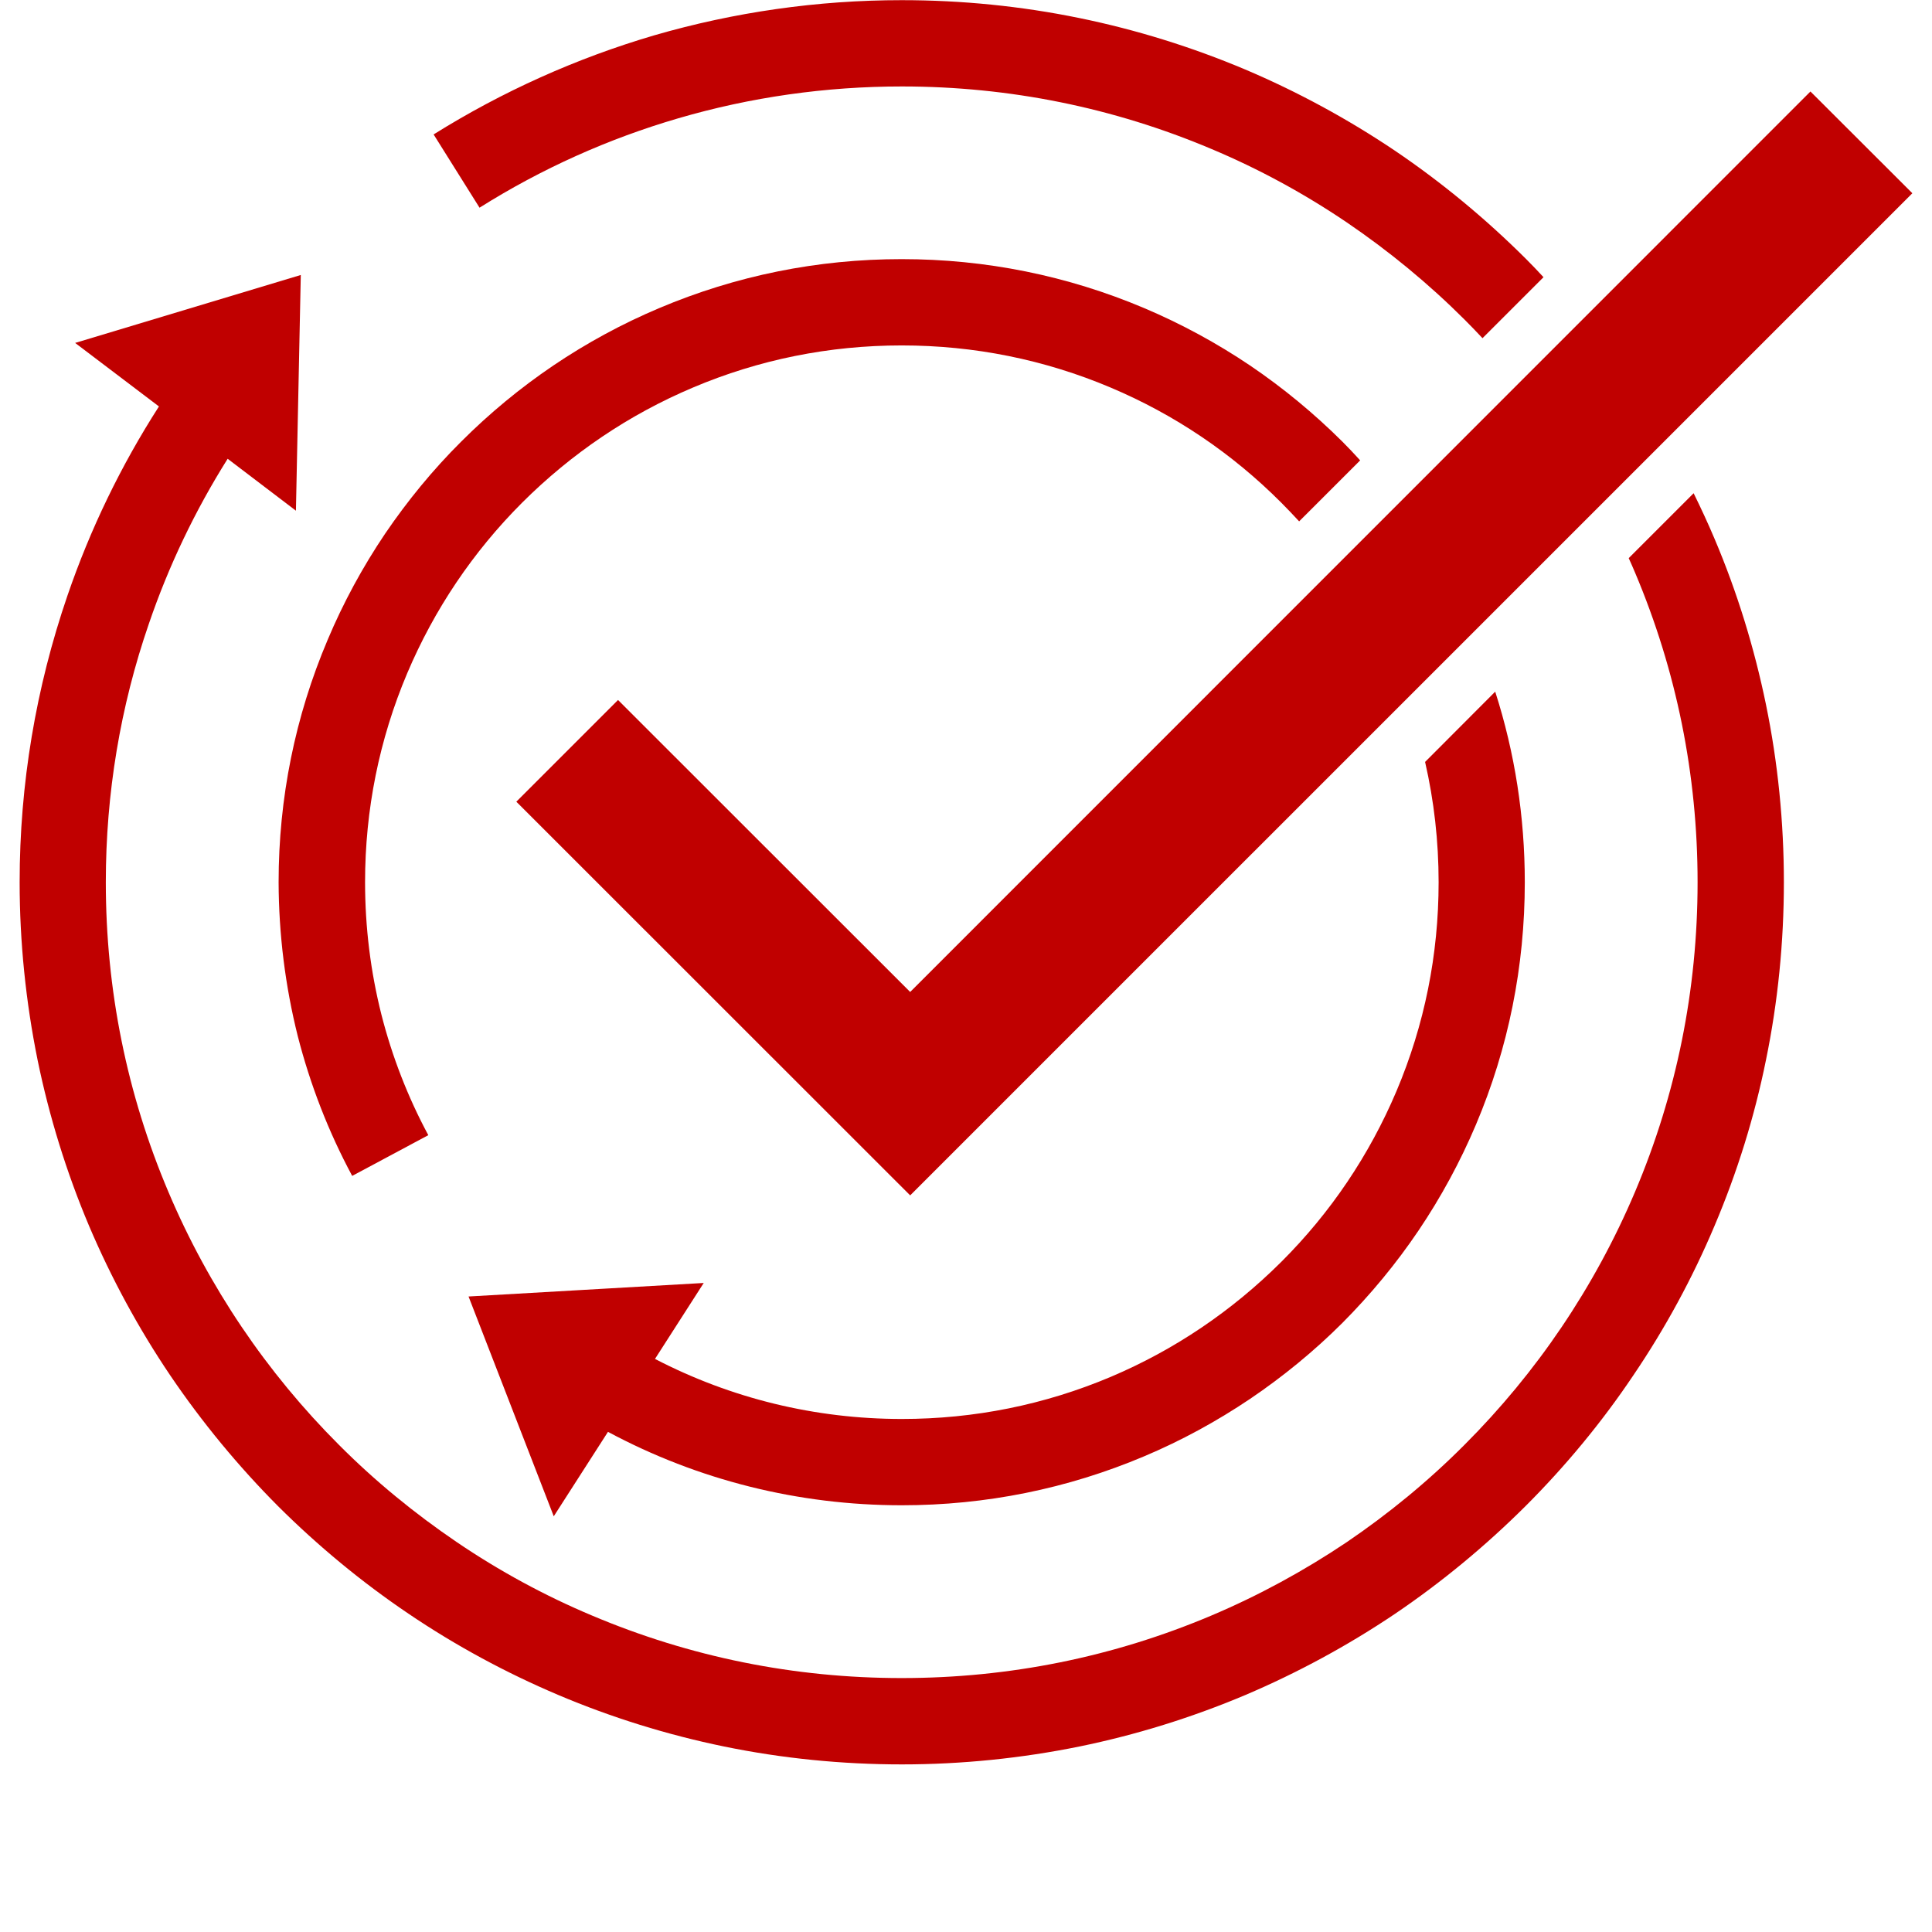
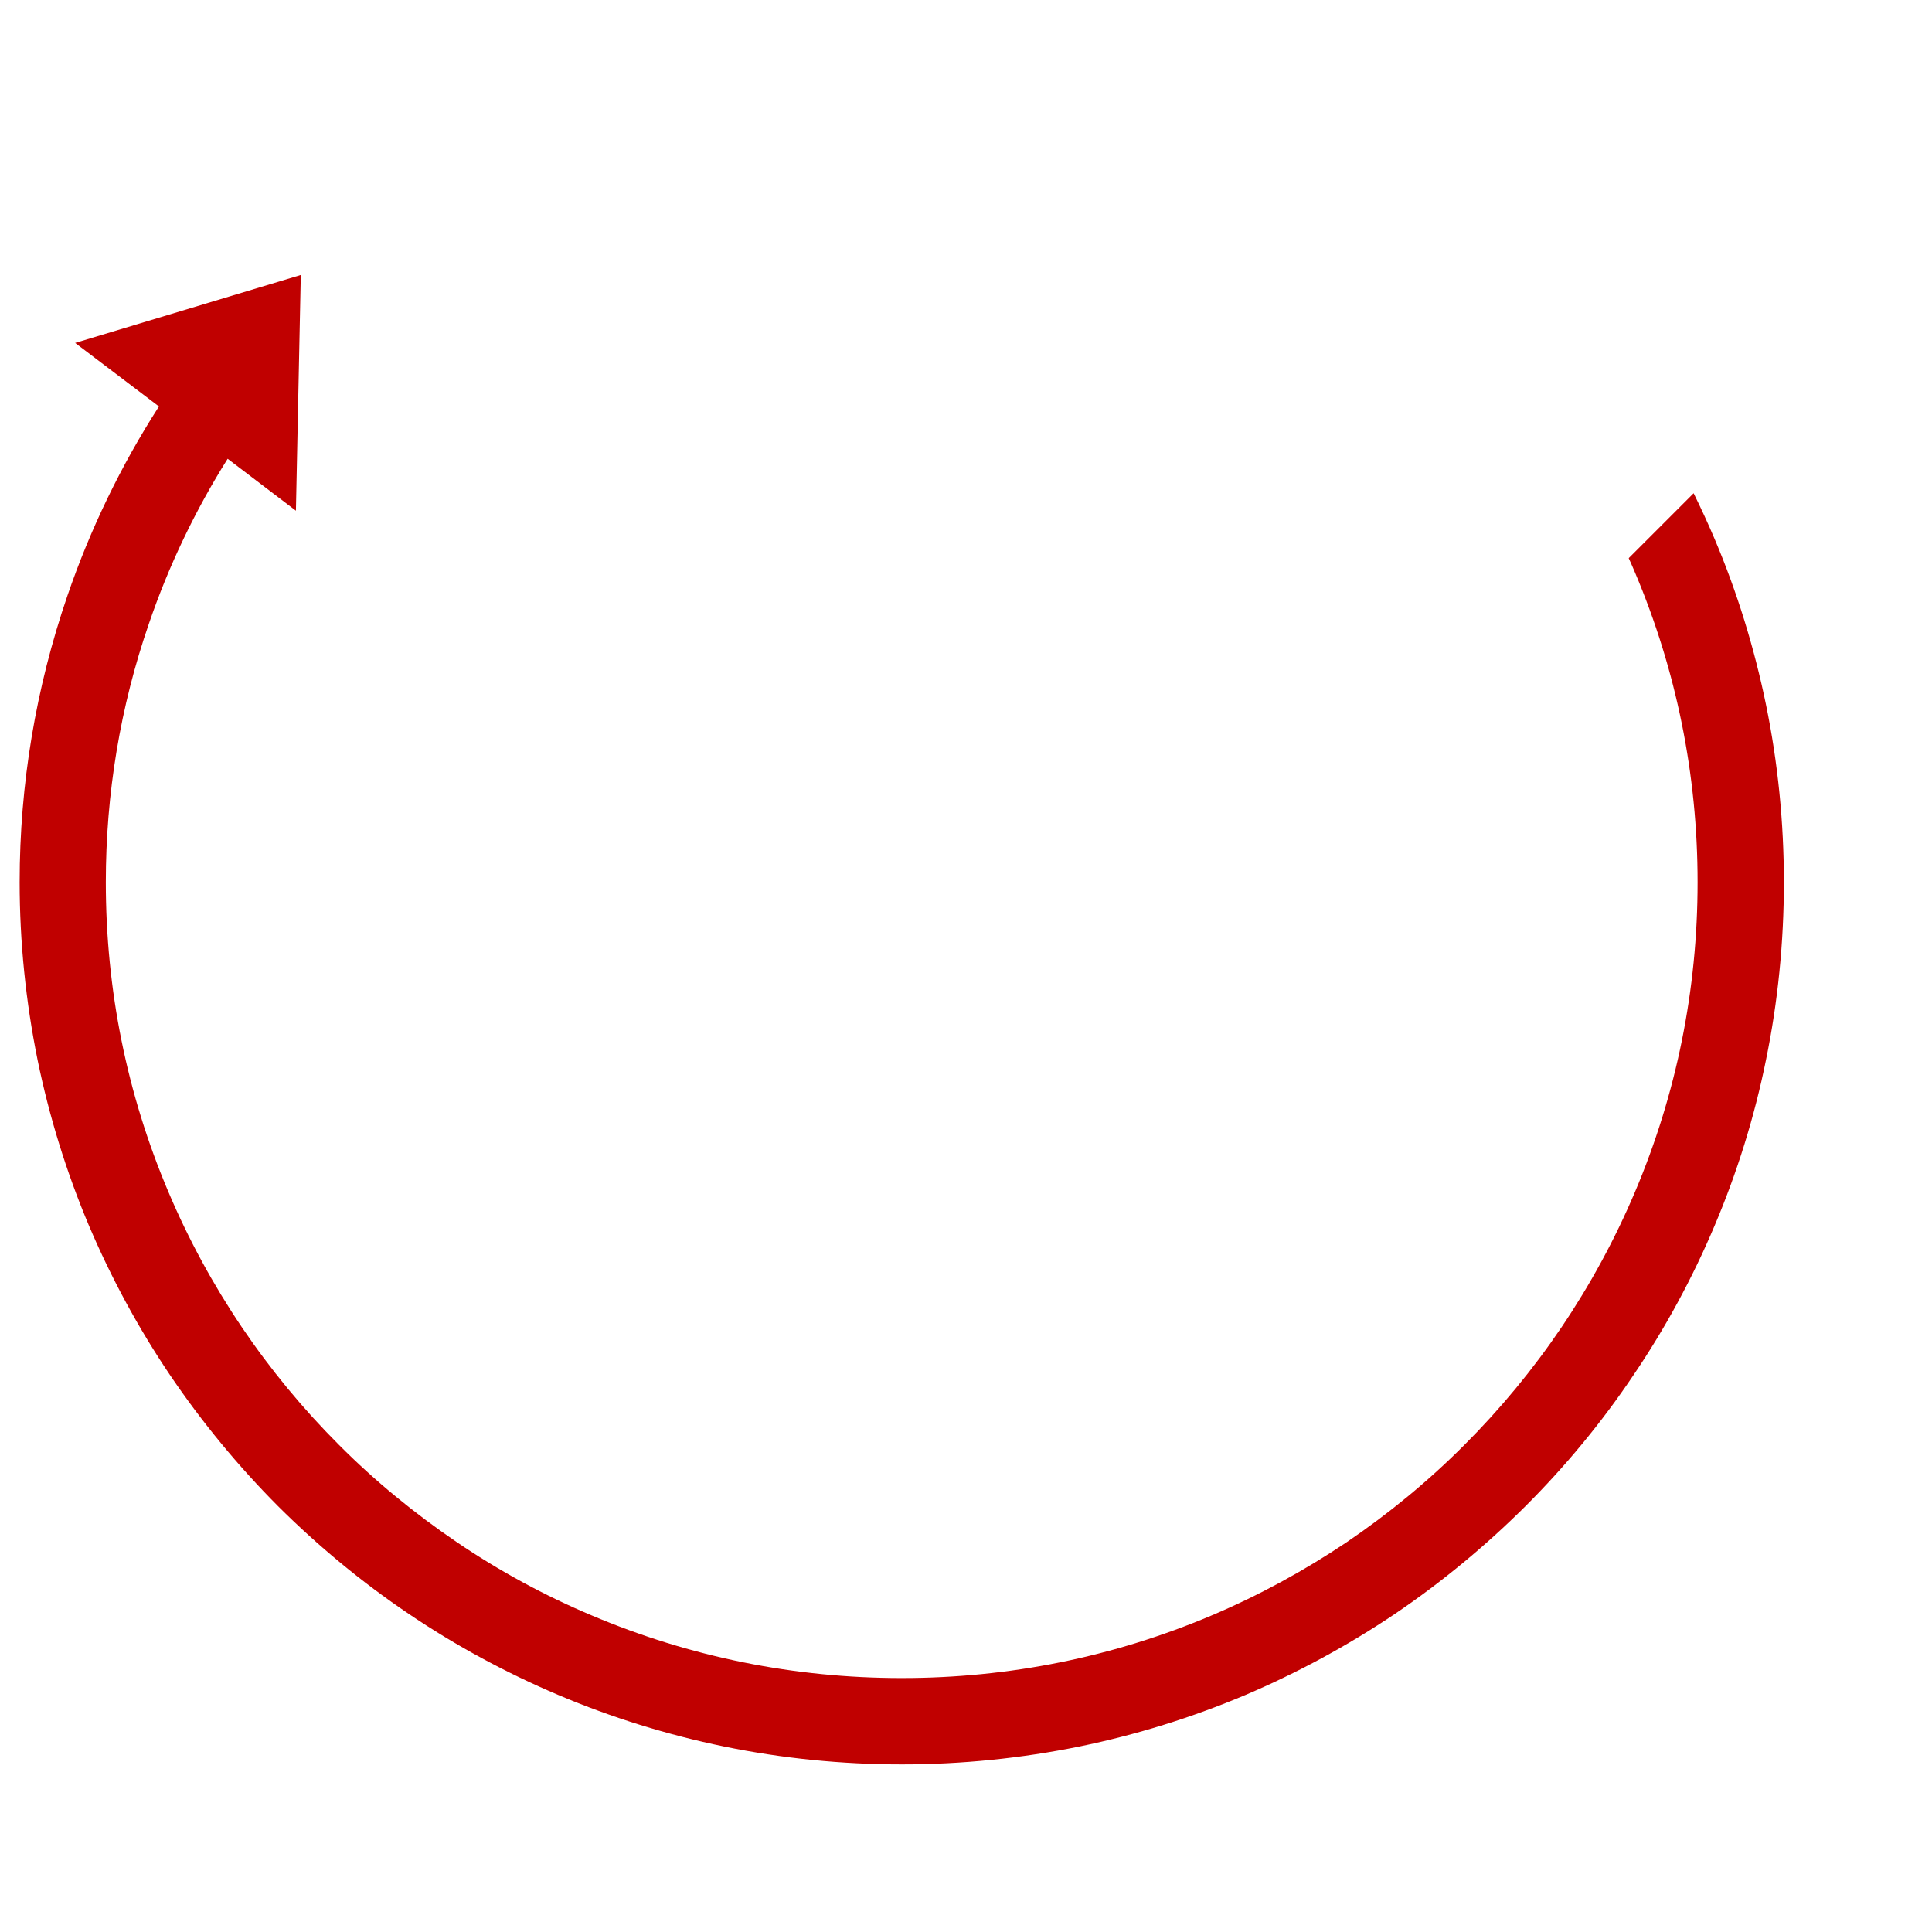
<svg xmlns="http://www.w3.org/2000/svg" width="64" zoomAndPan="magnify" viewBox="0 0 48 48" height="64" preserveAspectRatio="xMidYMid meet" version="1.0">
  <defs>
    <clipPath id="2478bb35de">
-       <path d="M 12 2 L 47.508 2 L 47.508 30 L 12 30 Z M 12 2 " clip-rule="nonzero" />
-     </clipPath>
+       </clipPath>
    <clipPath id="65a3b8225b">
      <path d="M 0.488 6 L 45 6 L 45 44 L 0.488 44 Z M 0.488 6 " clip-rule="nonzero" />
    </clipPath>
  </defs>
  <g clip-path="url(#2478bb35de)">
    <path fill="#c00000" d="M 15.355 17.391 L 12.828 19.918 L 22.613 29.699 L 47.512 4.801 L 44.98 2.273 L 22.613 24.645 Z M 15.355 17.391 " fill-opacity="1" fill-rule="nonzero" />
  </g>
-   <path fill="#c00000" d="M 7.398 25.742 C 7.707 26.949 8.16 28.117 8.75 29.215 L 10.641 28.203 C 10.133 27.258 9.742 26.25 9.477 25.211 C 9.207 24.141 9.07 23.035 9.07 21.918 C 9.07 20.117 9.422 18.371 10.117 16.727 C 10.789 15.141 11.75 13.711 12.973 12.488 C 14.199 11.266 15.625 10.301 17.215 9.629 C 18.855 8.934 20.602 8.582 22.402 8.582 C 24.203 8.582 25.949 8.934 27.594 9.629 C 29.184 10.301 30.609 11.262 31.832 12.488 C 31.984 12.641 32.133 12.797 32.277 12.953 L 33.793 11.438 C 33.648 11.277 33.5 11.121 33.352 10.973 C 32.648 10.273 31.879 9.637 31.059 9.082 C 30.23 8.523 29.344 8.043 28.43 7.656 C 26.52 6.848 24.492 6.438 22.402 6.438 C 20.312 6.438 18.285 6.848 16.375 7.656 C 15.457 8.043 14.574 8.523 13.746 9.082 C 12.926 9.637 12.156 10.273 11.457 10.973 C 10.754 11.672 10.121 12.445 9.566 13.262 C 9.008 14.09 8.527 14.977 8.141 15.895 C 7.332 17.801 6.922 19.832 6.922 21.918 C 6.926 23.211 7.086 24.496 7.398 25.742 Z M 7.398 25.742 " fill-opacity="1" fill-rule="nonzero" />
-   <path fill="#c00000" d="M 11.641 32.211 L 13.758 37.672 L 15.105 35.574 C 17.34 36.773 19.836 37.398 22.402 37.398 C 24.492 37.398 26.52 36.988 28.43 36.18 C 29.348 35.793 30.23 35.312 31.059 34.754 C 31.879 34.199 32.652 33.566 33.352 32.867 C 34.051 32.164 34.688 31.395 35.242 30.574 C 35.801 29.746 36.281 28.859 36.668 27.945 C 37.477 26.035 37.883 24.008 37.883 21.918 C 37.883 20.293 37.637 18.707 37.148 17.184 L 35.406 18.93 C 35.629 19.902 35.742 20.902 35.742 21.918 C 35.742 23.719 35.391 25.465 34.695 27.109 C 34.023 28.695 33.062 30.125 31.836 31.348 C 30.609 32.57 29.184 33.535 27.598 34.207 C 25.953 34.902 24.207 35.254 22.406 35.254 C 20.25 35.254 18.16 34.742 16.273 33.762 L 17.484 31.875 Z M 11.641 32.211 " fill-opacity="1" fill-rule="nonzero" />
-   <path fill="#c00000" d="M 16.855 2.938 C 18.648 2.414 20.516 2.148 22.406 2.148 C 25.074 2.148 27.664 2.672 30.102 3.703 C 31.273 4.195 32.402 4.809 33.457 5.523 C 34.504 6.234 35.492 7.047 36.387 7.941 C 36.539 8.094 36.688 8.246 36.832 8.402 L 38.348 6.887 C 38.203 6.73 38.055 6.574 37.902 6.422 C 36.91 5.434 35.82 4.531 34.66 3.746 C 33.488 2.957 32.234 2.277 30.938 1.727 C 29.613 1.168 28.23 0.738 26.82 0.449 C 25.375 0.152 23.891 0.004 22.402 0.004 C 20.312 0.004 18.242 0.301 16.25 0.879 C 14.324 1.445 12.48 2.273 10.773 3.34 L 11.914 5.16 C 13.453 4.191 15.117 3.445 16.855 2.938 Z M 16.855 2.938 " fill-opacity="1" fill-rule="nonzero" />
  <g clip-path="url(#65a3b8225b)">
    <path fill="#c00000" d="M 42.598 13.387 C 42.438 13.008 42.262 12.629 42.078 12.254 L 40.465 13.867 C 40.52 13.984 40.57 14.105 40.621 14.223 C 41.652 16.66 42.176 19.25 42.176 21.918 C 42.176 24.59 41.652 27.18 40.621 29.613 C 40.125 30.785 39.512 31.914 38.797 32.973 C 38.09 34.02 37.277 35.004 36.383 35.898 C 35.488 36.797 34.504 37.605 33.457 38.316 C 32.398 39.027 31.27 39.641 30.098 40.137 C 27.66 41.168 25.074 41.691 22.402 41.691 C 19.734 41.691 17.145 41.168 14.707 40.137 C 13.535 39.645 12.406 39.031 11.352 38.316 C 10.305 37.605 9.316 36.797 8.422 35.898 C 7.527 35.004 6.715 34.02 6.008 32.973 C 5.293 31.914 4.68 30.785 4.184 29.613 C 3.152 27.18 2.629 24.59 2.629 21.918 C 2.629 19.719 2.988 17.555 3.699 15.496 C 4.191 14.055 4.848 12.684 5.656 11.398 L 7.352 12.688 L 7.473 6.832 L 1.867 8.52 L 3.949 10.098 C 3.004 11.57 2.242 13.145 1.676 14.797 C 0.891 17.086 0.488 19.48 0.488 21.918 C 0.488 23.406 0.641 24.891 0.934 26.336 C 1.223 27.742 1.652 29.129 2.211 30.453 C 2.762 31.75 3.441 33.004 4.23 34.172 C 5.016 35.332 5.918 36.426 6.906 37.418 C 7.898 38.406 8.988 39.309 10.152 40.094 C 11.324 40.887 12.574 41.562 13.875 42.113 C 15.195 42.672 16.582 43.102 17.988 43.391 C 19.434 43.688 20.918 43.836 22.406 43.836 C 23.895 43.836 25.379 43.684 26.82 43.391 C 28.23 43.102 29.613 42.672 30.938 42.113 C 32.234 41.562 33.488 40.883 34.66 40.094 C 35.82 39.309 36.91 38.406 37.902 37.418 C 38.895 36.426 39.797 35.336 40.578 34.172 C 41.371 33.004 42.051 31.75 42.598 30.453 C 43.16 29.129 43.59 27.746 43.875 26.336 C 44.172 24.891 44.32 23.406 44.32 21.918 C 44.32 20.434 44.172 18.949 43.875 17.504 C 43.586 16.098 43.16 14.711 42.598 13.387 Z M 42.598 13.387 " fill-opacity="1" fill-rule="nonzero" />
  </g>
</svg>